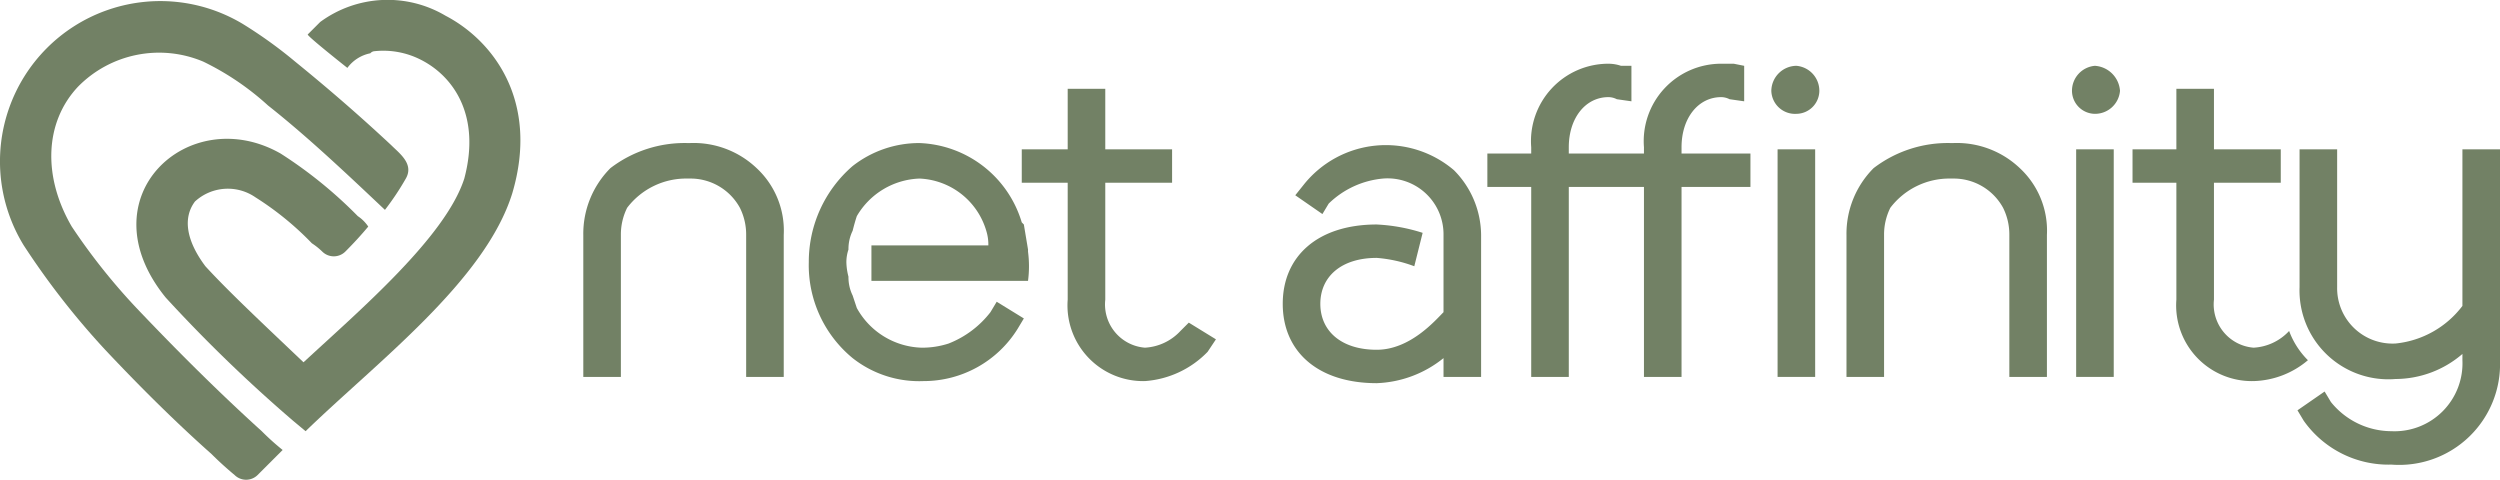
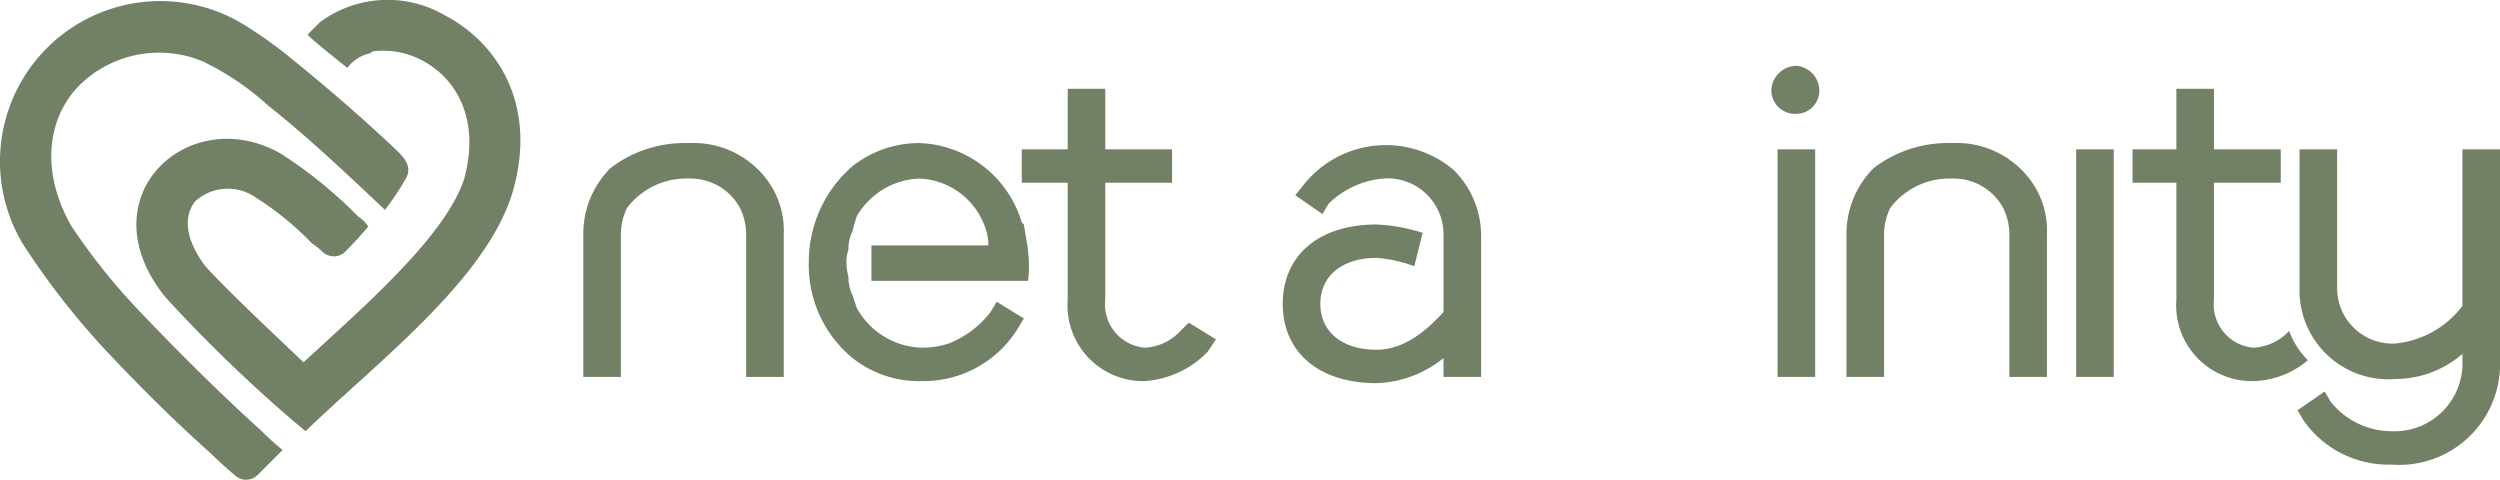
<svg xmlns="http://www.w3.org/2000/svg" width="119.737" height="22.977" viewBox="0 0 119.737 22.977">
  <g id="NA_LOGO" data-name="NA LOGO" transform="translate(-0.063 -0.048)">
    <g id="Layer">
      <g id="Layer-2" data-name="Layer">
        <path id="Layer-3" data-name="Layer" d="M57,15.5l1.3.8-.4.6a4.634,4.634,0,0,1-3,1.4,3.625,3.625,0,0,1-3.7-3.9V8.8H49V7.2h2.2V4.3H53V7.2h3.2V8.8H53v5.6a2.077,2.077,0,0,0,1.9,2.3,2.506,2.506,0,0,0,1.7-.8Z" fill="#728165" />
        <path id="Layer-4" data-name="Layer" d="M86.1,5.5a1.135,1.135,0,0,1-1.2-1.1,1.216,1.216,0,0,1,1.2-1.2,1.2,1.2,0,0,1,1.1,1.2A1.11,1.11,0,0,1,86.1,5.5Z" fill="#728165" />
      </g>
      <path id="Layer-5" data-name="Layer" d="M85.2,7.2H87V18.1H85.2Z" fill="#728165" />
      <g id="Layer-6" data-name="Layer">
        <path id="Layer-7" data-name="Layer" d="M119.8,7.2V17.3a4.831,4.831,0,0,1-5.2,5,4.971,4.971,0,0,1-4.2-2.1l-.3-.5,1.3-.9.3.5a3.731,3.731,0,0,0,2.9,1.4,3.255,3.255,0,0,0,3.4-3.4V17a4.929,4.929,0,0,1-3.2,1.2,4.255,4.255,0,0,1-4.6-4.4V7.2H112v6.6a2.653,2.653,0,0,0,2.8,2.7,4.589,4.589,0,0,0,3.2-1.8V7.2Z" fill="#728165" />
-         <path id="Layer-8" data-name="Layer" d="M80.6,7.4h3.3V9H80.6v9.1H78.8V9H75.2v9.1H73.4V9H71.3V7.4h2.1V7.1a3.709,3.709,0,0,1,3.7-4,1.887,1.887,0,0,1,.6.1h.5V4.9l-.7-.1a.888.888,0,0,0-.4-.1c-1.1,0-1.9,1-1.9,2.4v.3h3.6V7.1a3.709,3.709,0,0,1,3.7-4h.6l.5.1V4.9l-.7-.1a.888.888,0,0,0-.4-.1c-1.1,0-1.9,1-1.9,2.4Z" fill="#728165" />
        <path id="Layer-9" data-name="Layer" d="M36.3,8.1a4.08,4.08,0,0,1,1.3,3.2v6.8H35.8V11.3a2.866,2.866,0,0,0-.3-1.3,2.693,2.693,0,0,0-2.4-1.4H33A3.552,3.552,0,0,0,30.1,10a2.866,2.866,0,0,0-.3,1.3v6.8H28V11.3a4.448,4.448,0,0,1,1.3-3.2A5.844,5.844,0,0,1,33,6.9h.1A4.378,4.378,0,0,1,36.3,8.1Z" fill="#728165" />
        <path id="Layer-10" data-name="Layer" d="M96.8,8.1a4.08,4.08,0,0,1,1.3,3.2v6.8H96.3V11.3A2.866,2.866,0,0,0,96,10a2.693,2.693,0,0,0-2.4-1.4h-.1A3.552,3.552,0,0,0,90.6,10a2.866,2.866,0,0,0-.3,1.3v6.8H88.5V11.3a4.448,4.448,0,0,1,1.3-3.2,5.844,5.844,0,0,1,3.7-1.2h.1a4.378,4.378,0,0,1,3.2,1.2Z" fill="#728165" />
        <path id="Layer-11" data-name="Layer" d="M24.6,9.3c-1.3,4.2-6.5,8.1-9.9,11.4l-.6-.5A70.914,70.914,0,0,1,8,14.3C4.1,9.5,9.1,4.9,13.5,7.4a21.135,21.135,0,0,1,3.7,3,1.785,1.785,0,0,1,.5.5q-.5.6-1.1,1.2a.785.785,0,0,1-1.1,0,3.277,3.277,0,0,0-.5-.4,14.422,14.422,0,0,0-2.7-2.2,2.327,2.327,0,0,0-2.9.2c-.6.8-.4,1.9.5,3.1,1.1,1.2,2.7,2.7,4.7,4.6,2.7-2.5,6.8-6,7.7-8.8.8-3-.5-4.9-2.1-5.7A3.956,3.956,0,0,0,18,2.5h0a.288.288,0,0,0-.2.1,1.806,1.806,0,0,0-1.1.7s-1.9-1.5-1.9-1.6l.6-.6a5.449,5.449,0,0,1,6-.3c2.3,1.2,4.5,4.1,3.2,8.5Z" fill="#728165" />
        <path id="Layer-12" data-name="Layer" d="M12.6,20.7a12.177,12.177,0,0,0,1,.9l-1.2,1.2a.785.785,0,0,1-1.1,0q-.6-.5-1.1-1c-1.8-1.6-3.5-3.3-5.1-5a37.344,37.344,0,0,1-3.9-5A7.678,7.678,0,0,1,11.7,1.2,21.523,21.523,0,0,1,14.2,3c1.6,1.3,3.1,2.6,4.6,4,.4.4,1.1.9.7,1.6a13.029,13.029,0,0,1-1,1.5c-1.8-1.7-3.7-3.5-5.6-5A13.029,13.029,0,0,0,9.8,3a5.44,5.44,0,0,0-6,1.2c-1.6,1.7-1.7,4.3-.3,6.7a29.493,29.493,0,0,0,3.1,3.9c1.9,2,3.9,4,6,5.9Z" fill="#728165" />
        <path id="Layer-13" data-name="Layer" d="M41.8,11.8h5.6a2.216,2.216,0,0,0-.1-.7,3.488,3.488,0,0,0-3.2-2.5,3.621,3.621,0,0,0-3,1.8q-.1.3-.2.7a1.985,1.985,0,0,0-.2.9,1.888,1.888,0,0,0-.1.6,2.938,2.938,0,0,0,.1.7,1.985,1.985,0,0,0,.2.9l.2.6a3.667,3.667,0,0,0,3.1,1.9,4.087,4.087,0,0,0,1.3-.2,4.7,4.7,0,0,0,2-1.5l.3-.5,1.3.8-.3.5a5.294,5.294,0,0,1-4.5,2.5,5.147,5.147,0,0,1-3.4-1.1,5.76,5.76,0,0,1-2.1-4.6A6.06,6.06,0,0,1,40.9,8a5.167,5.167,0,0,1,3.2-1.1A5.319,5.319,0,0,1,49,10.7l.1.1.2,1.2v.1a5.361,5.361,0,0,1,0,1.4H41.8Z" fill="#728165" />
        <path id="Layer-14" data-name="Layer" d="M71,11.3v6.8H69.2v-.9A5.4,5.4,0,0,1,66,18.4c-2.8,0-4.5-1.5-4.5-3.8s1.7-3.8,4.5-3.8a8.506,8.506,0,0,1,2.2.4l-.4,1.6a6.542,6.542,0,0,0-1.8-.4c-1.7,0-2.7.9-2.7,2.2s1,2.2,2.7,2.2c1.6,0,2.8-1.4,3.2-1.8V11.3a2.679,2.679,0,0,0-2.9-2.7,4.279,4.279,0,0,0-2.6,1.2l-.3.5-1.3-.9.4-.5a5.028,5.028,0,0,1,7.2-.7A4.441,4.441,0,0,1,71,11.3Z" fill="#728165" />
-         <path id="Layer-15" data-name="Layer" d="M100.4,5.5a1.11,1.11,0,0,1-1.1-1.1,1.2,1.2,0,0,1,1.1-1.2,1.29,1.29,0,0,1,1.2,1.2A1.2,1.2,0,0,1,100.4,5.5Z" fill="#728165" />
      </g>
      <path id="Layer-16" data-name="Layer" d="M99.5,7.2h1.8V18.1H99.5Z" fill="#728165" />
      <g id="Layer-17" data-name="Layer">
        <path id="Layer-18" data-name="Layer" d="M109.7,15.9a3.887,3.887,0,0,0,.9,1.4,4.185,4.185,0,0,1-2.6,1,3.625,3.625,0,0,1-3.7-3.9V8.8h-2.1V7.2h2.1V4.3h1.8V7.2h3.2V8.8h-3.2v5.6a2.077,2.077,0,0,0,1.9,2.3,2.506,2.506,0,0,0,1.7-.8Z" fill="#728165" />
      </g>
    </g>
  </g>
</svg>